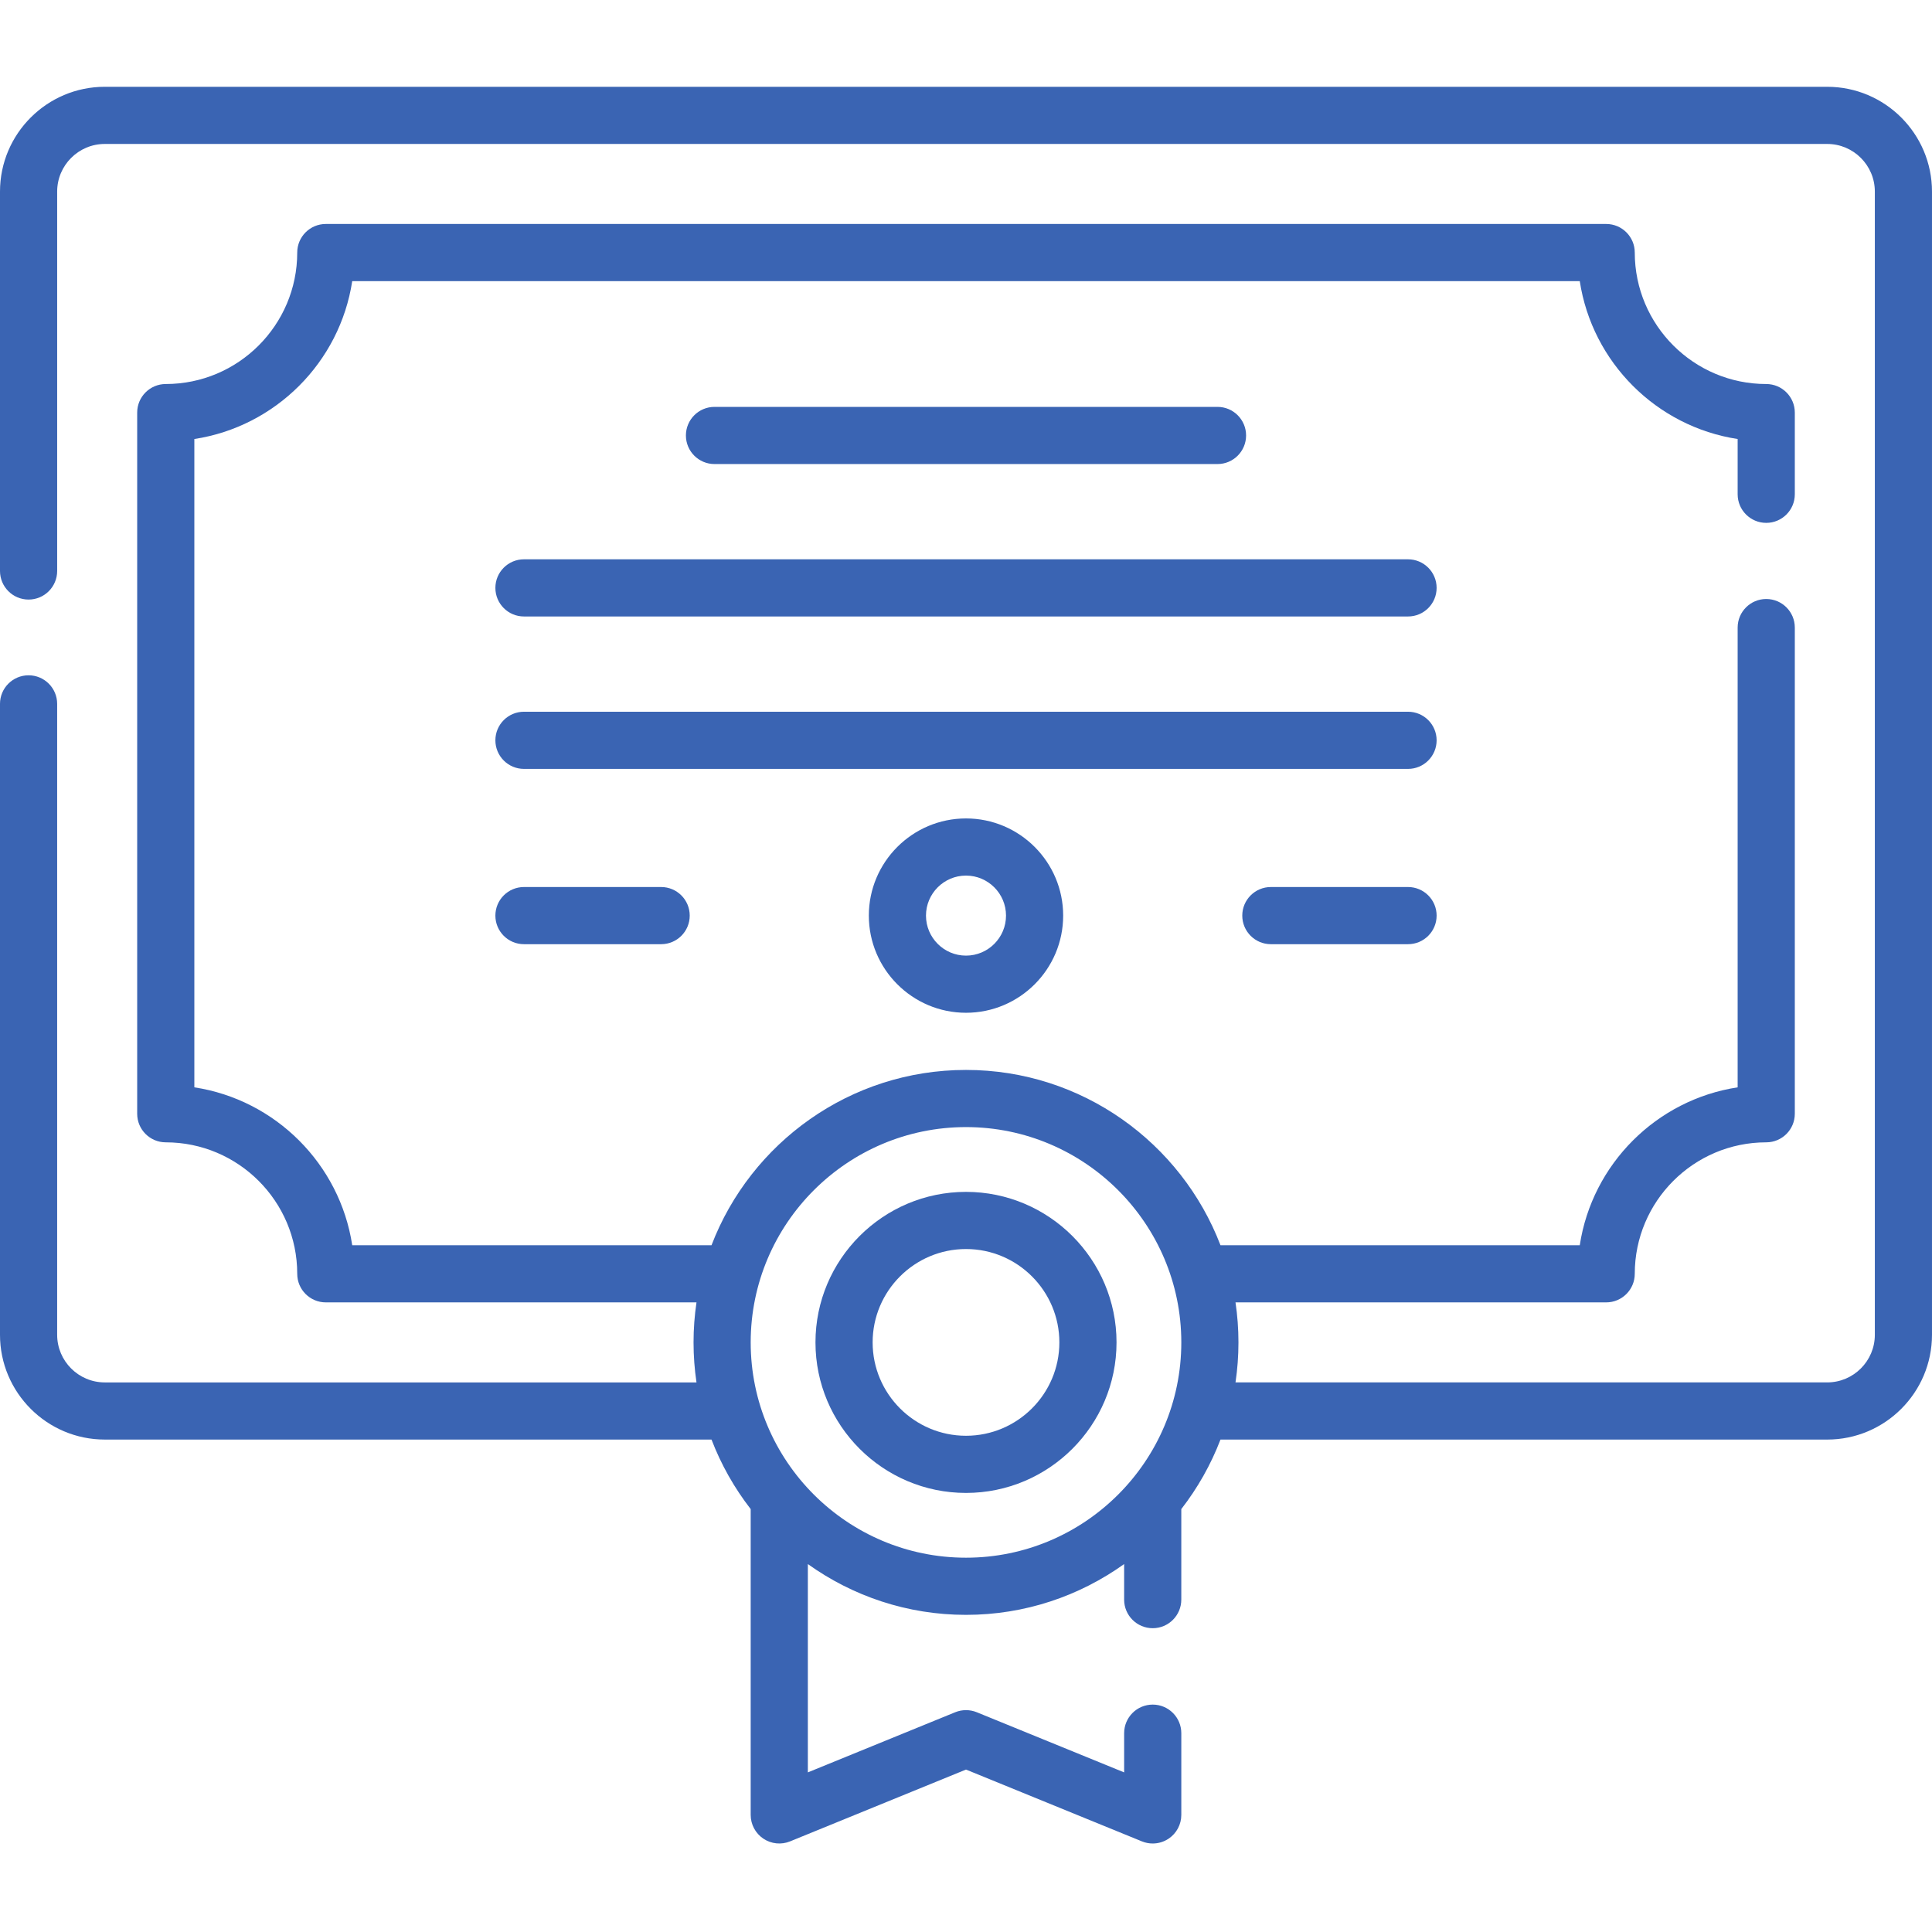
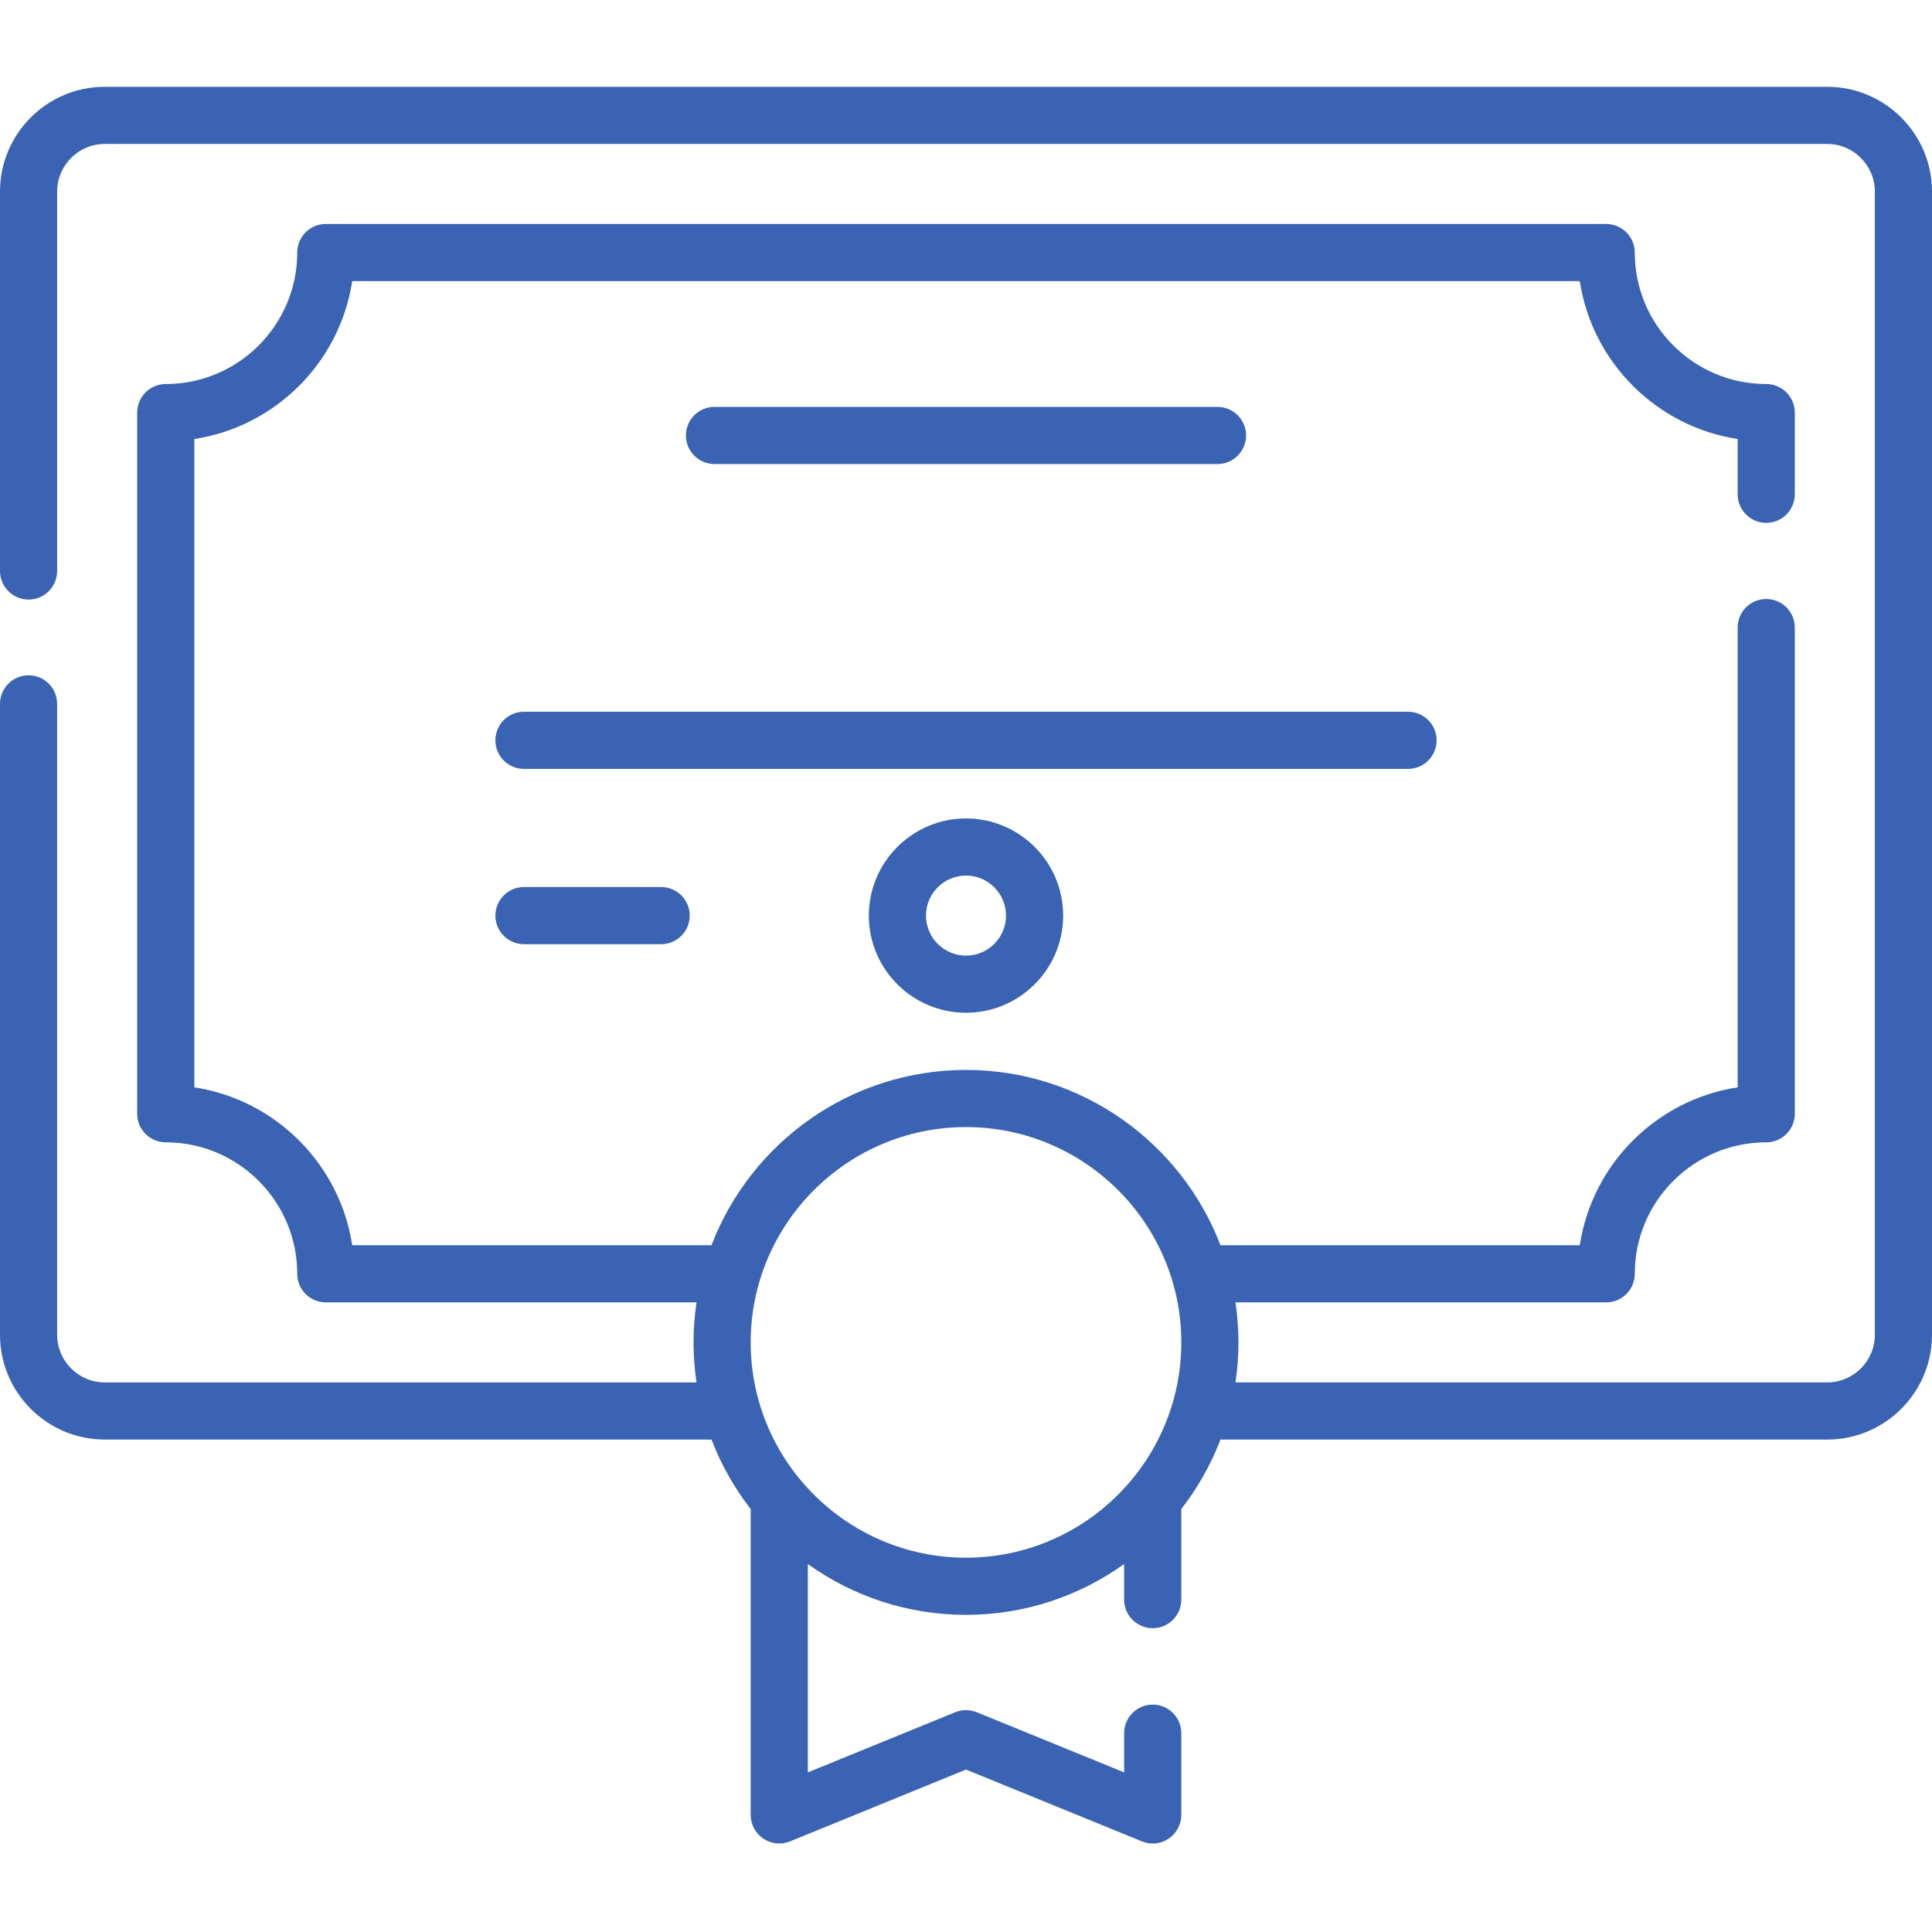
<svg xmlns="http://www.w3.org/2000/svg" height="512px" viewBox="0 -23 512 512" width="512px">
  <g>
    <path d="m484.23 0h-456.461c-15.312 0-27.77 12.457-27.77 27.77v100.547c0 4.18 3.391 7.574 7.574 7.574 4.184 0 7.574-3.395 7.574-7.574v-100.547c0-6.957 5.664-12.621 12.621-12.621h456.461c6.961 0 12.621 5.664 12.621 12.621v302.961c0 6.961-5.664 12.621-12.621 12.621h-156.809c.512-3.461.781-7 .781-10.605 0-3.602-.27-7.141-.781-10.602h98.234c4.184 0 7.574-3.391 7.574-7.574 0-19.211 15.629-34.84 34.84-34.84 4.184 0 7.574-3.391 7.574-7.574v-128.84c0-4.184-3.391-7.574-7.574-7.574-4.184 0-7.574 3.391-7.574 7.574v121.84c-21.512 3.285-38.559 20.328-41.84 41.84h-95.215c-10.395-27.129-36.699-46.453-67.441-46.453s-57.047 19.324-67.441 46.453h-95.215c-3.281-21.512-20.328-38.555-41.84-41.84v-171.812c21.512-3.285 38.559-20.328 41.84-41.84h325.312c3.285 21.512 20.328 38.555 41.84 41.84v14.648c0 4.184 3.395 7.574 7.574 7.574 4.184 0 7.574-3.391 7.574-7.574v-21.648c0-4.184-3.391-7.574-7.574-7.574-19.211 0-34.84-15.629-34.84-34.84 0-4.184-3.391-7.574-7.574-7.574h-339.312c-4.184 0-7.574 3.391-7.574 7.574 0 19.211-15.629 34.84-34.84 34.84-4.184 0-7.574 3.391-7.574 7.574v185.812c0 4.184 3.391 7.574 7.574 7.574 19.211 0 34.84 15.629 34.84 34.84 0 4.184 3.391 7.574 7.574 7.574h98.234c-.512 3.465-.781 7.004-.781 10.605s.27 7.141.781 10.605h-156.809c-6.961 0-12.621-5.664-12.621-12.625v-167.195c0-4.184-3.391-7.574-7.574-7.574-4.184 0-7.574 3.391-7.574 7.574v167.195c0 15.312 12.457 27.77 27.77 27.77h160.789c2.555 6.672 6.074 12.867 10.383 18.422v81.051c0 2.523 1.258 4.879 3.352 6.285s4.75 1.68 7.086.727l46.621-19.031 46.621 19.031c.922.375 1.895.562 2.859.562 1.484 0 2.961-.438 4.227-1.289 2.094-1.406 3.352-3.762 3.352-6.285v-21.664c0-4.184-3.395-7.574-7.574-7.574-4.184 0-7.574 3.391-7.574 7.574v10.391l-39.047-15.938c-1.836-.746-3.891-.746-5.727 0l-39.047 15.938v-55.207c11.828 8.461 26.293 13.461 41.91 13.461s30.082-5 41.91-13.461v9.422c0 4.184 3.391 7.574 7.574 7.574 4.18 0 7.574-3.391 7.574-7.574v-23.992c4.309-5.555 7.828-11.75 10.383-18.422h160.789c15.312 0 27.77-12.457 27.77-27.77v-302.961c0-15.312-12.457-27.77-27.77-27.77zm-228.23 389.805c-31.461 0-57.059-25.594-57.059-57.055s25.598-57.059 57.059-57.059 57.059 25.598 57.059 57.059-25.598 57.055-57.059 57.055zm0 0" data-original="#000000" class="active-path" data-old_color="#000000" fill="#3A64B3" />
    <path d="m322.652 99.977c4.184 0 7.574-3.391 7.574-7.574s-3.391-7.574-7.574-7.574h-133.305c-4.184 0-7.574 3.391-7.574 7.574s3.391 7.574 7.574 7.574zm0 0" data-original="#000000" class="active-path" data-old_color="#000000" fill="#3A64B3" />
-     <path d="m373.145 125.223h-234.289c-4.184 0-7.574 3.391-7.574 7.574s3.391 7.574 7.574 7.574h234.289c4.184 0 7.574-3.391 7.574-7.574s-3.391-7.574-7.574-7.574zm0 0" data-original="#000000" class="active-path" data-old_color="#000000" fill="#3A64B3" />
    <path d="m373.145 165.617h-234.289c-4.184 0-7.574 3.391-7.574 7.574s3.391 7.574 7.574 7.574h234.289c4.184 0 7.574-3.391 7.574-7.574s-3.391-7.574-7.574-7.574zm0 0" data-original="#000000" class="active-path" data-old_color="#000000" fill="#3A64B3" />
-     <path d="m373.145 212.07h-36.355c-4.184 0-7.574 3.391-7.574 7.574 0 4.184 3.391 7.574 7.574 7.574h36.355c4.184 0 7.574-3.391 7.574-7.574 0-4.184-3.391-7.574-7.574-7.574zm0 0" data-original="#000000" class="active-path" data-old_color="#000000" fill="#3A64B3" />
    <path d="m138.855 212.07c-4.184 0-7.574 3.391-7.574 7.574 0 4.184 3.391 7.574 7.574 7.574h36.355c4.184 0 7.574-3.391 7.574-7.574 0-4.184-3.391-7.574-7.574-7.574zm0 0" data-original="#000000" class="active-path" data-old_color="#000000" fill="#3A64B3" />
-     <path d="m256 292.859c-21.996 0-39.891 17.895-39.891 39.891s17.895 39.891 39.891 39.891 39.891-17.895 39.891-39.891-17.895-39.891-39.891-39.891zm0 64.633c-13.645 0-24.742-11.102-24.742-24.742 0-13.645 11.098-24.742 24.742-24.742s24.742 11.098 24.742 24.742c0 13.641-11.098 24.742-24.742 24.742zm0 0" data-original="#000000" class="active-path" data-old_color="#000000" fill="#3A64B3" />
    <path d="m230.25 219.645c0 14.199 11.551 25.75 25.75 25.75s25.75-11.551 25.75-25.75-11.551-25.75-25.75-25.75-25.75 11.551-25.75 25.75zm36.355 0c0 5.848-4.758 10.605-10.605 10.605s-10.605-4.758-10.605-10.605c0-5.848 4.758-10.605 10.605-10.605s10.605 4.758 10.605 10.605zm0 0" data-original="#000000" class="active-path" data-old_color="#000000" fill="#3A64B3" />
  </g>
</svg>